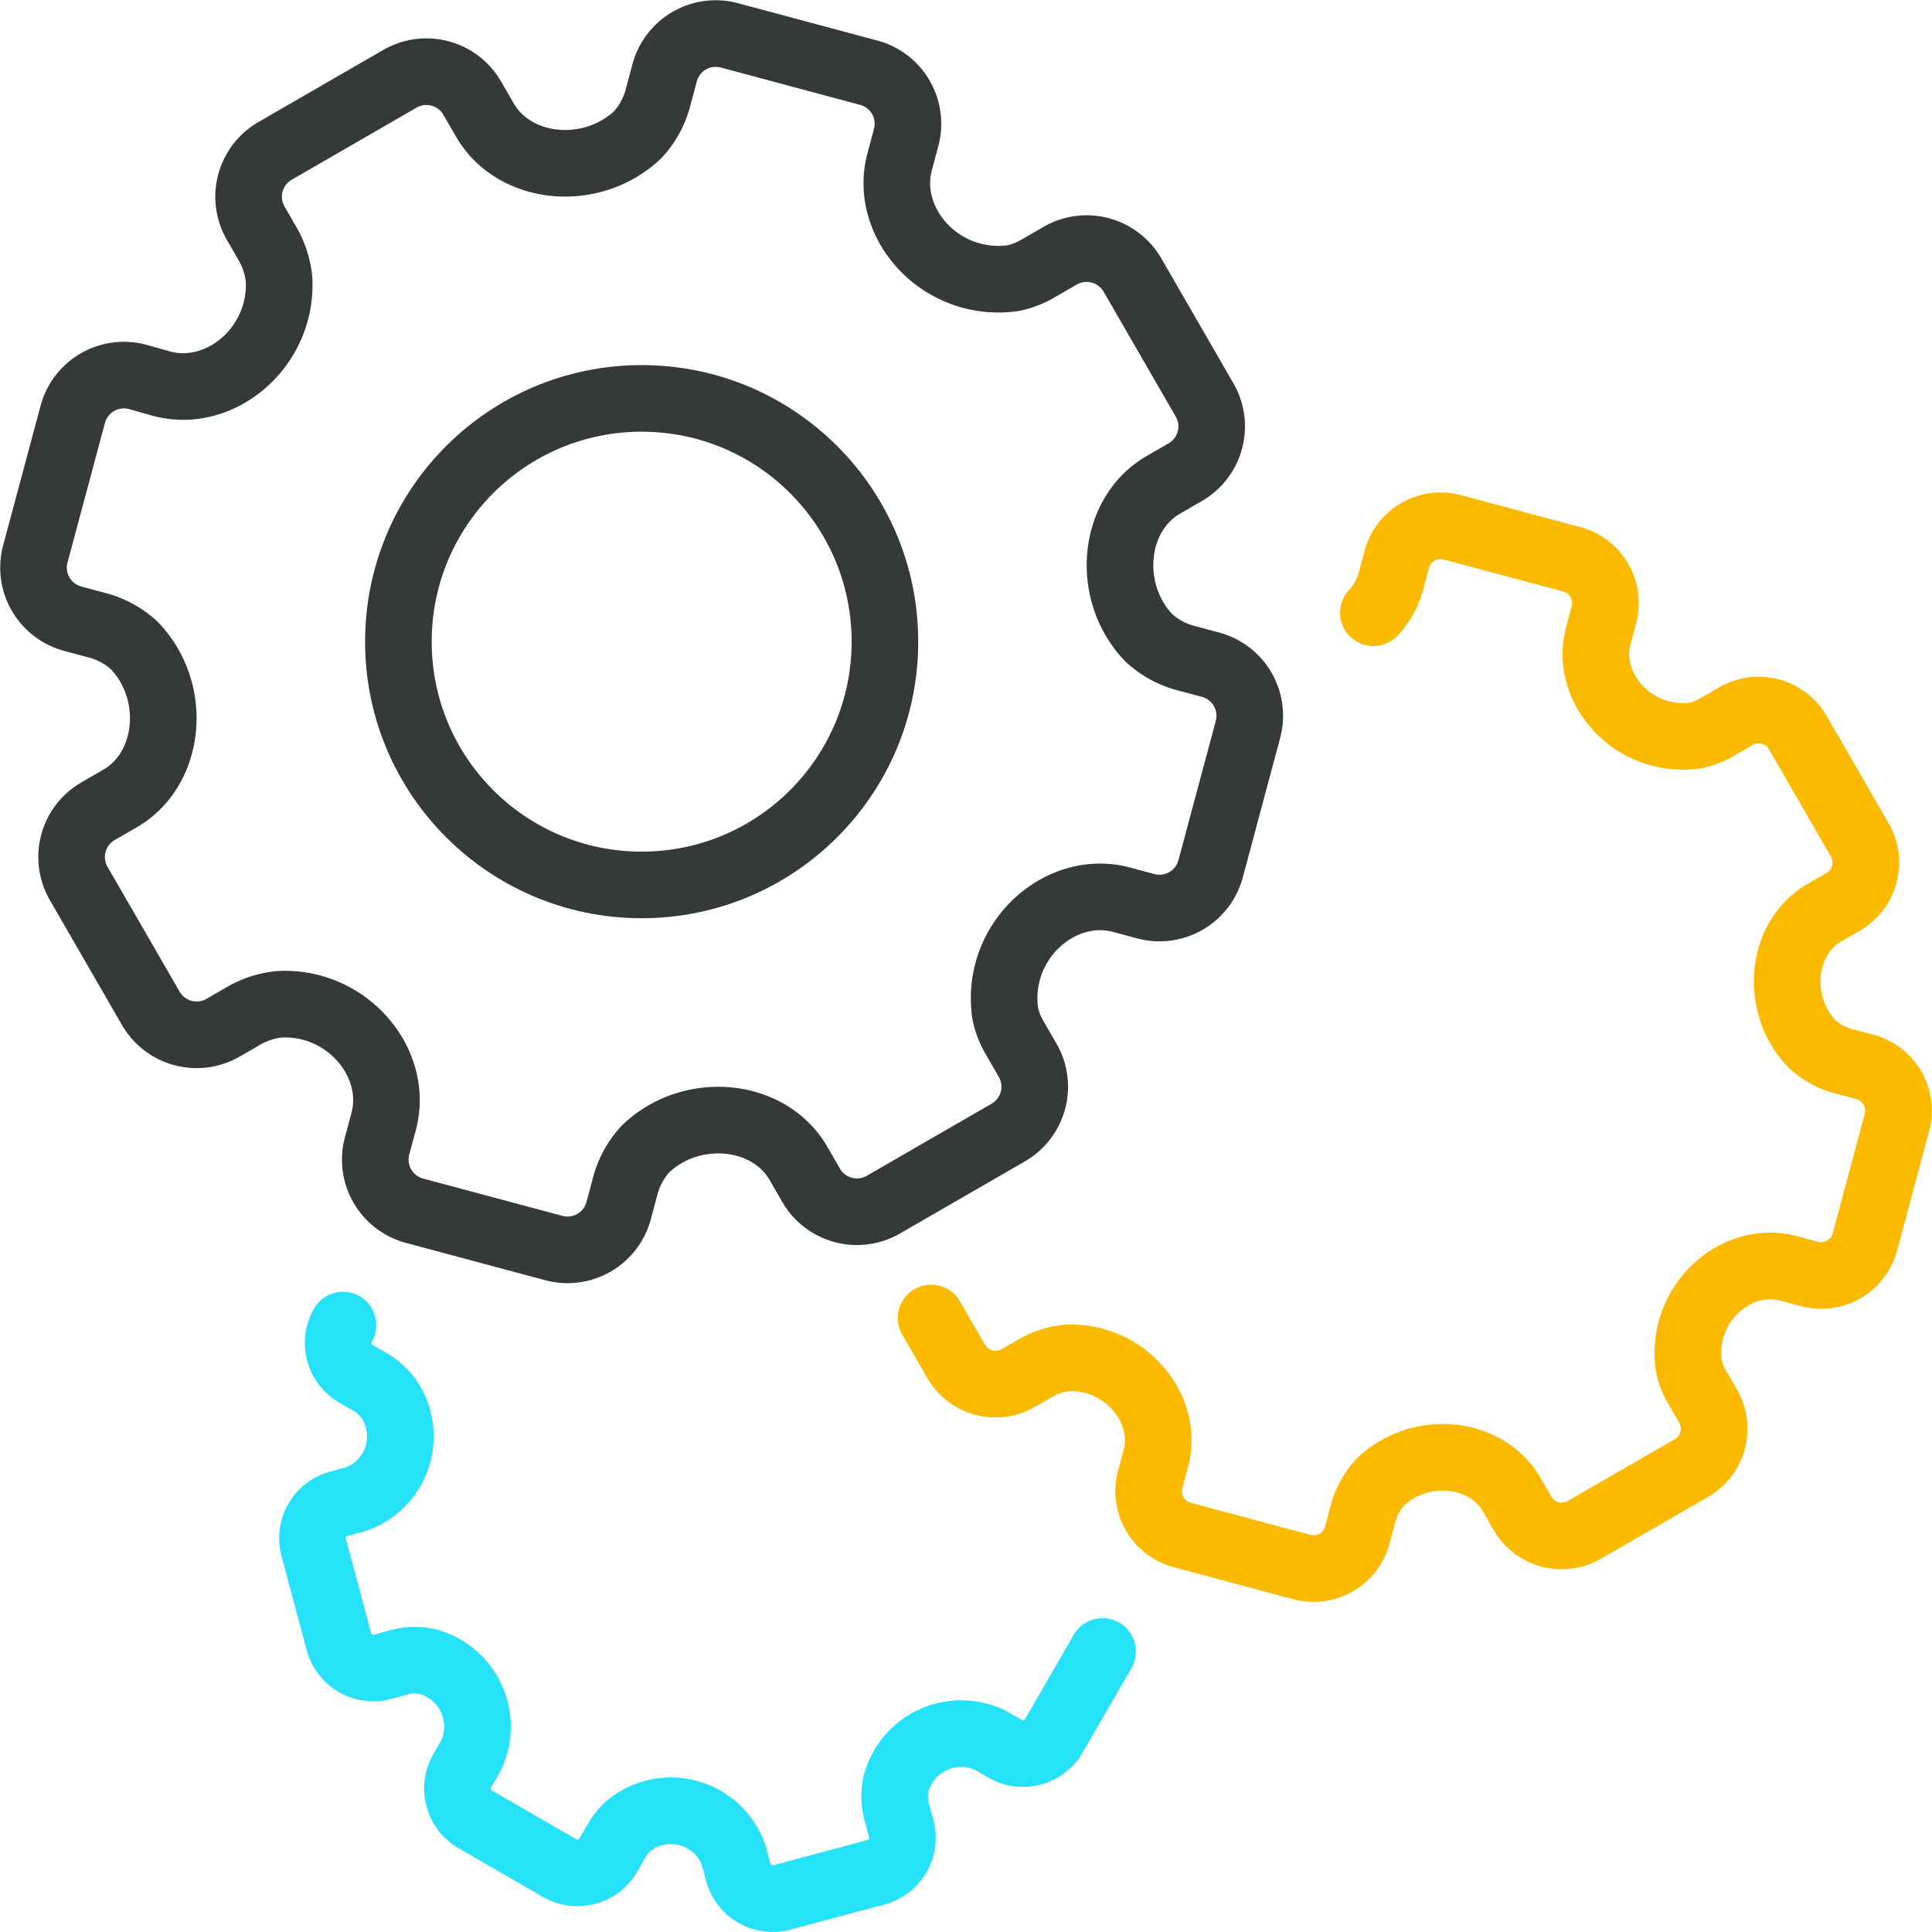
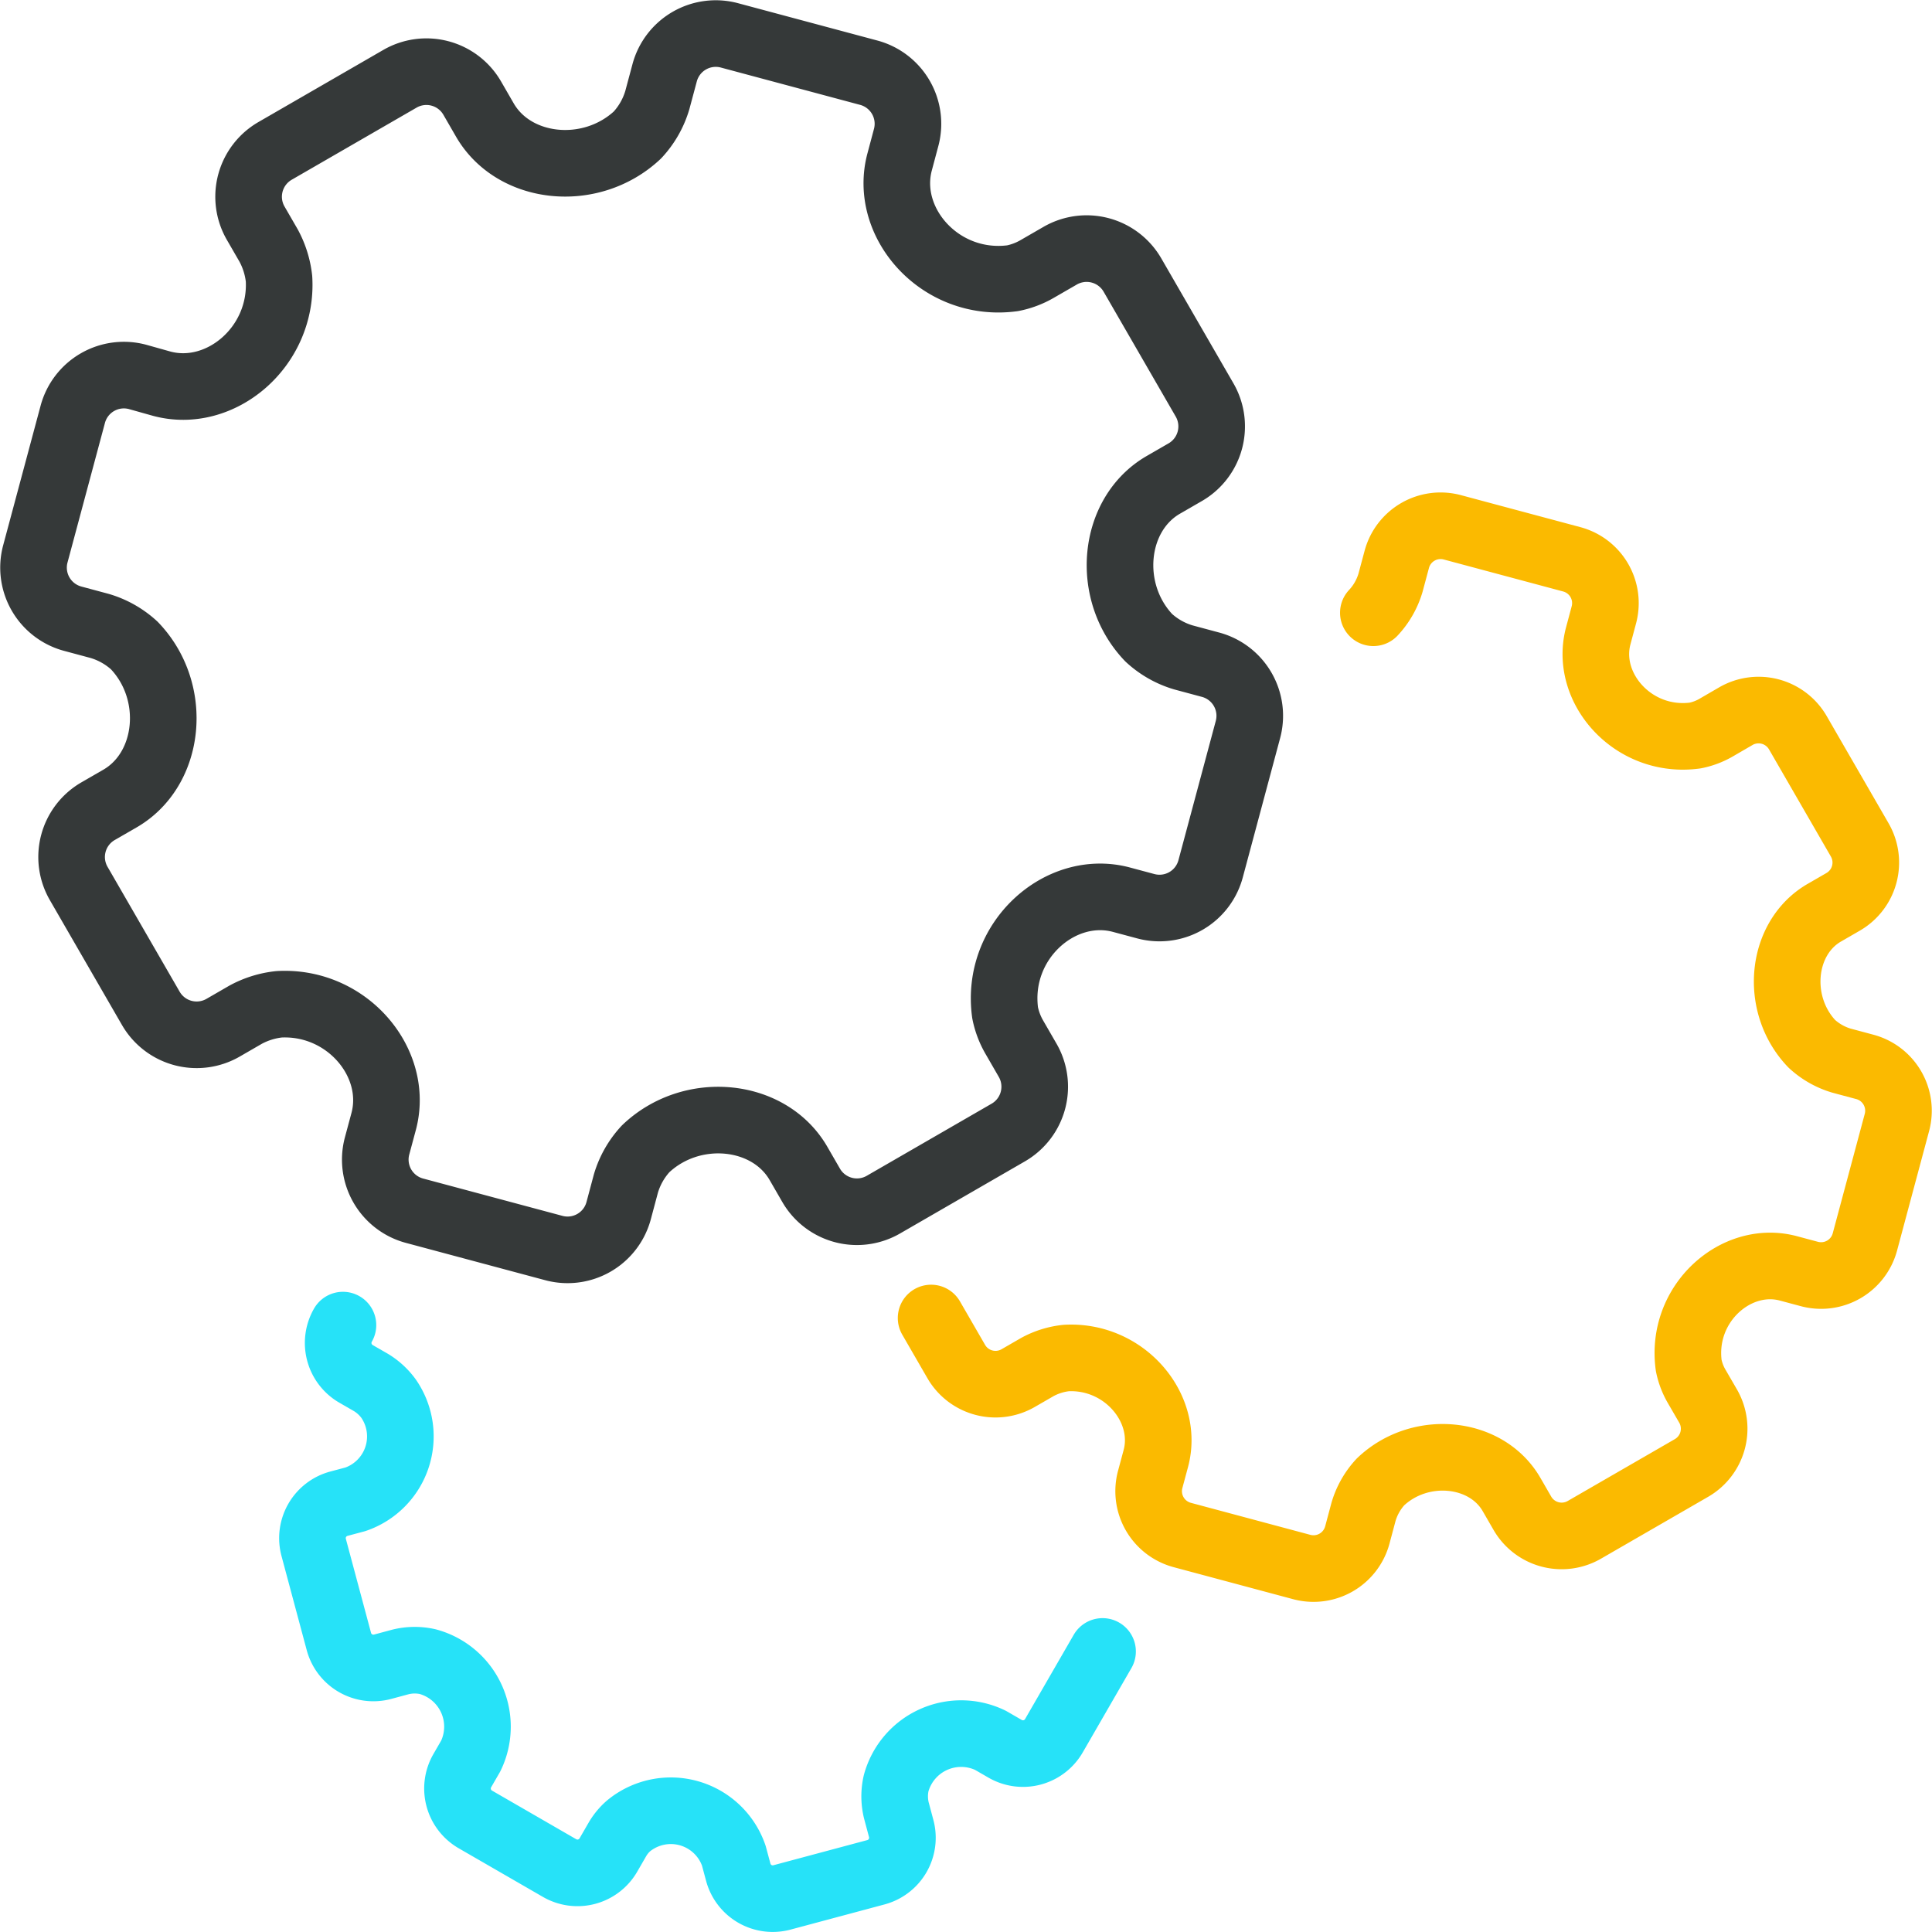
<svg xmlns="http://www.w3.org/2000/svg" width="116.023" height="116.022" viewBox="0 0 116.023 116.022">
  <defs>
    <style>.a,.b,.c{fill:none;stroke-linecap:round;stroke-linejoin:round;stroke-width:4px;}.a{stroke:#26e2f8;}.b{stroke:#353939;}.c{stroke:#fbba00;}</style>
  </defs>
  <g transform="translate(-902.127 -409.593)">
    <path class="a" d="M938.554,562.483a2.144,2.144,0,0,0,.784,2.928l.913.526a3.661,3.661,0,0,1,1.044.963,3.991,3.991,0,0,1-1.993,6.044l-.989.264a2.143,2.143,0,0,0-1.517,2.625l1.513,5.647A2.144,2.144,0,0,0,940.935,583l1.094-.294a3.563,3.563,0,0,1,1.618-.012,4.045,4.045,0,0,1,2.584,5.661l-.511.885a2.144,2.144,0,0,0,.784,2.928l5.062,2.923a2.144,2.144,0,0,0,2.928-.784l.548-.949a3.234,3.234,0,0,1,.662-.8,4,4,0,0,1,6.323,1.789l.266.99a2.143,2.143,0,0,0,2.625,1.516l5.645-1.512a2.144,2.144,0,0,0,1.517-2.624l-.294-1.1a3.554,3.554,0,0,1-.012-1.618,4.047,4.047,0,0,1,5.662-2.582l.885.511a2.144,2.144,0,0,0,2.928-.785l2.922-5.062" transform="translate(-15.832 -73.313)" />
    <path class="b" d="M917.479,422.99l.779,1.348a5.43,5.43,0,0,1,.625,2c.235,4.092-3.514,7.238-7.033,6.3l-1.425-.4a3.177,3.177,0,0,0-3.928,2.236l-2.248,8.383a3.177,3.177,0,0,0,2.245,3.891l1.622.436a5.277,5.277,0,0,1,2.075,1.173c2.653,2.761,2.2,7.425-.863,9.194l-1.312.757a3.177,3.177,0,0,0-1.163,4.34l4.331,7.5a3.178,3.178,0,0,0,4.34,1.163l1.352-.781a5.424,5.424,0,0,1,2.01-.626c4.087-.223,7.222,3.522,6.281,7.037l-.394,1.466a3.177,3.177,0,0,0,2.246,3.893l8.369,2.242a3.176,3.176,0,0,0,3.892-2.248l.434-1.624a5.274,5.274,0,0,1,1.185-2.086c2.768-2.636,7.415-2.181,9.181.878l.757,1.311a3.177,3.177,0,0,0,4.34,1.163l7.5-4.331a3.177,3.177,0,0,0,1.163-4.34l-.812-1.407a4.8,4.8,0,0,1-.541-1.446c-.588-4.33,3.322-7.77,6.983-6.79l1.467.393a3.177,3.177,0,0,0,3.891-2.246l2.243-8.367a3.177,3.177,0,0,0-2.245-3.891l-1.63-.438a5.269,5.269,0,0,1-2.086-1.184c-2.631-2.765-2.179-7.414.882-9.181l1.311-.757a3.177,3.177,0,0,0,1.163-4.34l-4.331-7.5a3.178,3.178,0,0,0-4.34-1.163l-1.407.812a4.805,4.805,0,0,1-1.452.542c-4.329.579-7.764-3.327-6.783-6.985l.392-1.469a3.177,3.177,0,0,0-2.246-3.889l-8.367-2.242a3.178,3.178,0,0,0-3.891,2.247l-.438,1.634a5.252,5.252,0,0,1-1.2,2.105c-2.777,2.6-7.4,2.143-9.161-.908l-.756-1.309a3.177,3.177,0,0,0-4.339-1.163l-7.5,4.331A3.178,3.178,0,0,0,917.479,422.99Z" />
    <path class="c" d="M1008.993,516.679l1.507,2.609a2.724,2.724,0,0,0,3.721,1l1.159-.669a4.638,4.638,0,0,1,1.724-.537c3.5-.192,6.193,3.019,5.385,6.033l-.338,1.256a2.724,2.724,0,0,0,1.926,3.339l7.176,1.923a2.725,2.725,0,0,0,3.337-1.928l.372-1.392a4.52,4.52,0,0,1,1.015-1.789c2.374-2.259,6.358-1.87,7.873.753l.649,1.124a2.724,2.724,0,0,0,3.721,1l6.433-3.714a2.723,2.723,0,0,0,1-3.721l-.7-1.207a4.113,4.113,0,0,1-.464-1.239c-.5-3.713,2.848-6.663,5.987-5.822l1.259.337a2.724,2.724,0,0,0,3.336-1.926l1.923-7.174a2.724,2.724,0,0,0-1.925-3.336l-1.4-.375a4.518,4.518,0,0,1-1.789-1.015c-2.256-2.37-1.868-6.357.756-7.872l1.124-.649a2.724,2.724,0,0,0,1-3.721l-3.714-6.433a2.724,2.724,0,0,0-3.721-1l-1.206.7a4.123,4.123,0,0,1-1.245.465c-3.712.5-6.657-2.853-5.816-5.989l.337-1.259a2.724,2.724,0,0,0-1.927-3.334l-7.174-1.922a2.724,2.724,0,0,0-3.336,1.926l-.375,1.4a4.505,4.505,0,0,1-1.032,1.805" transform="translate(-50.95 -27.935)" />
-     <circle class="b" cx="14.609" cy="14.609" r="14.609" transform="translate(926.052 433.518)" />
  </g>
</svg>